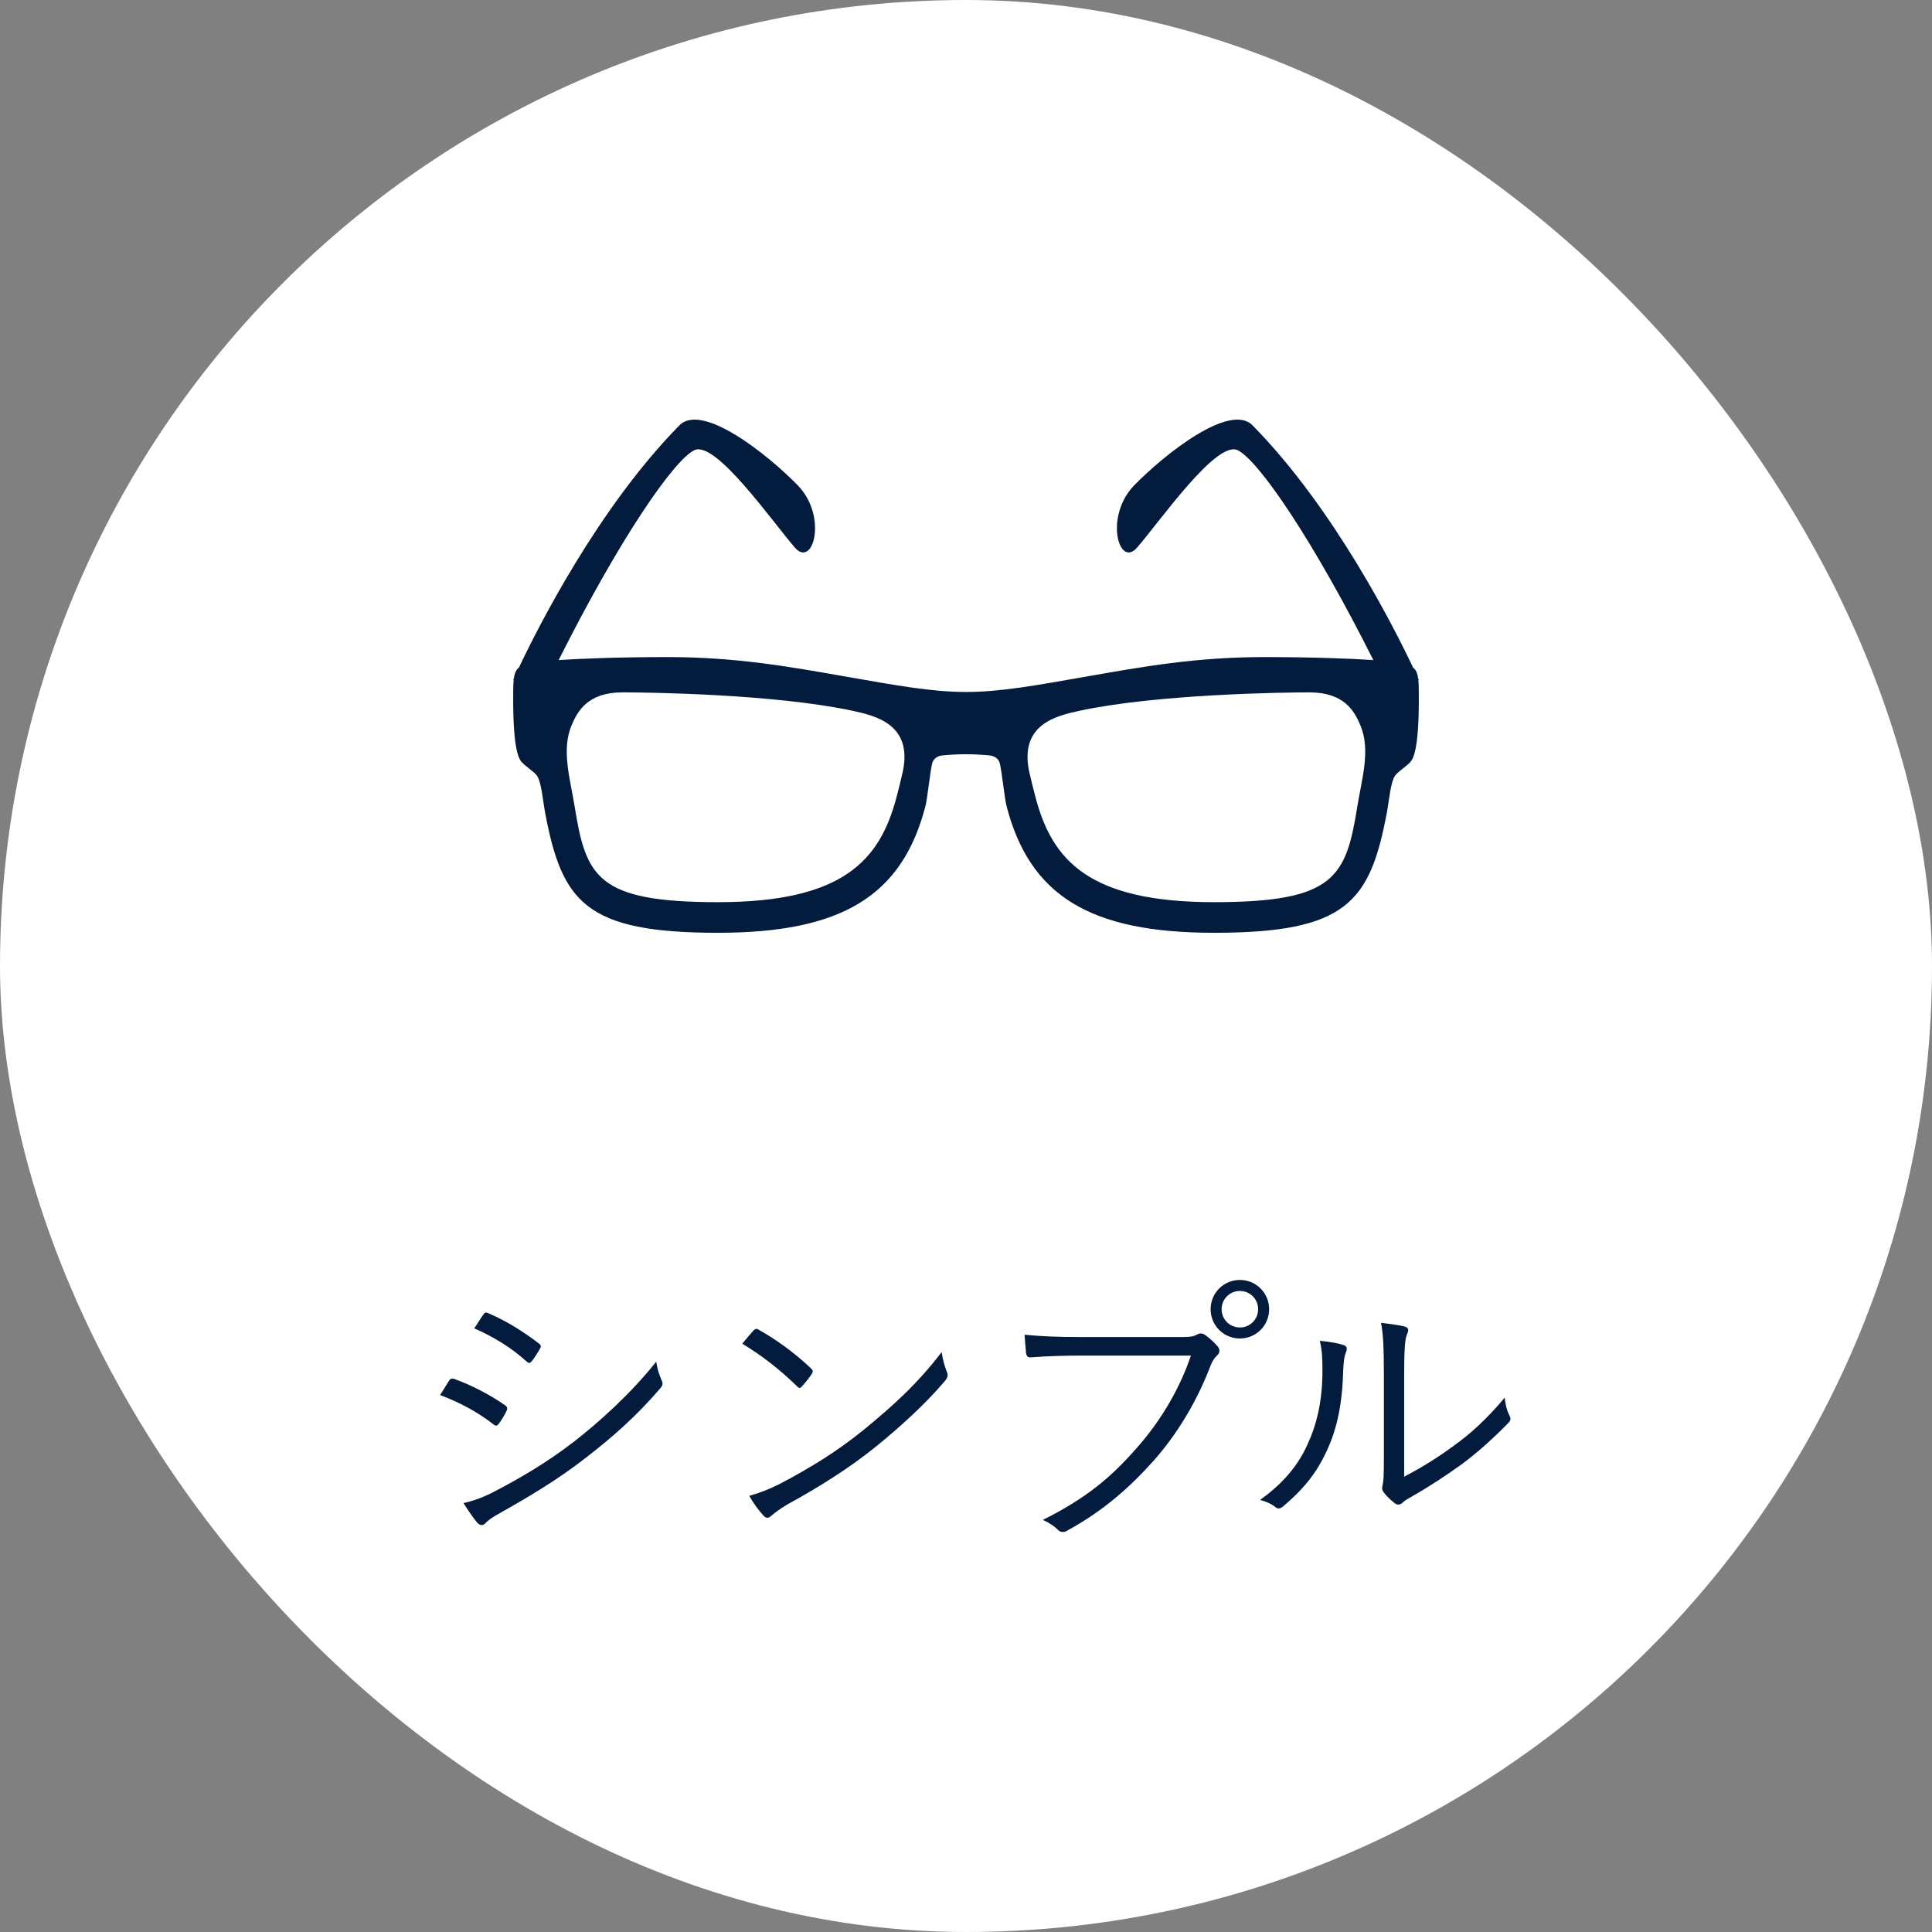
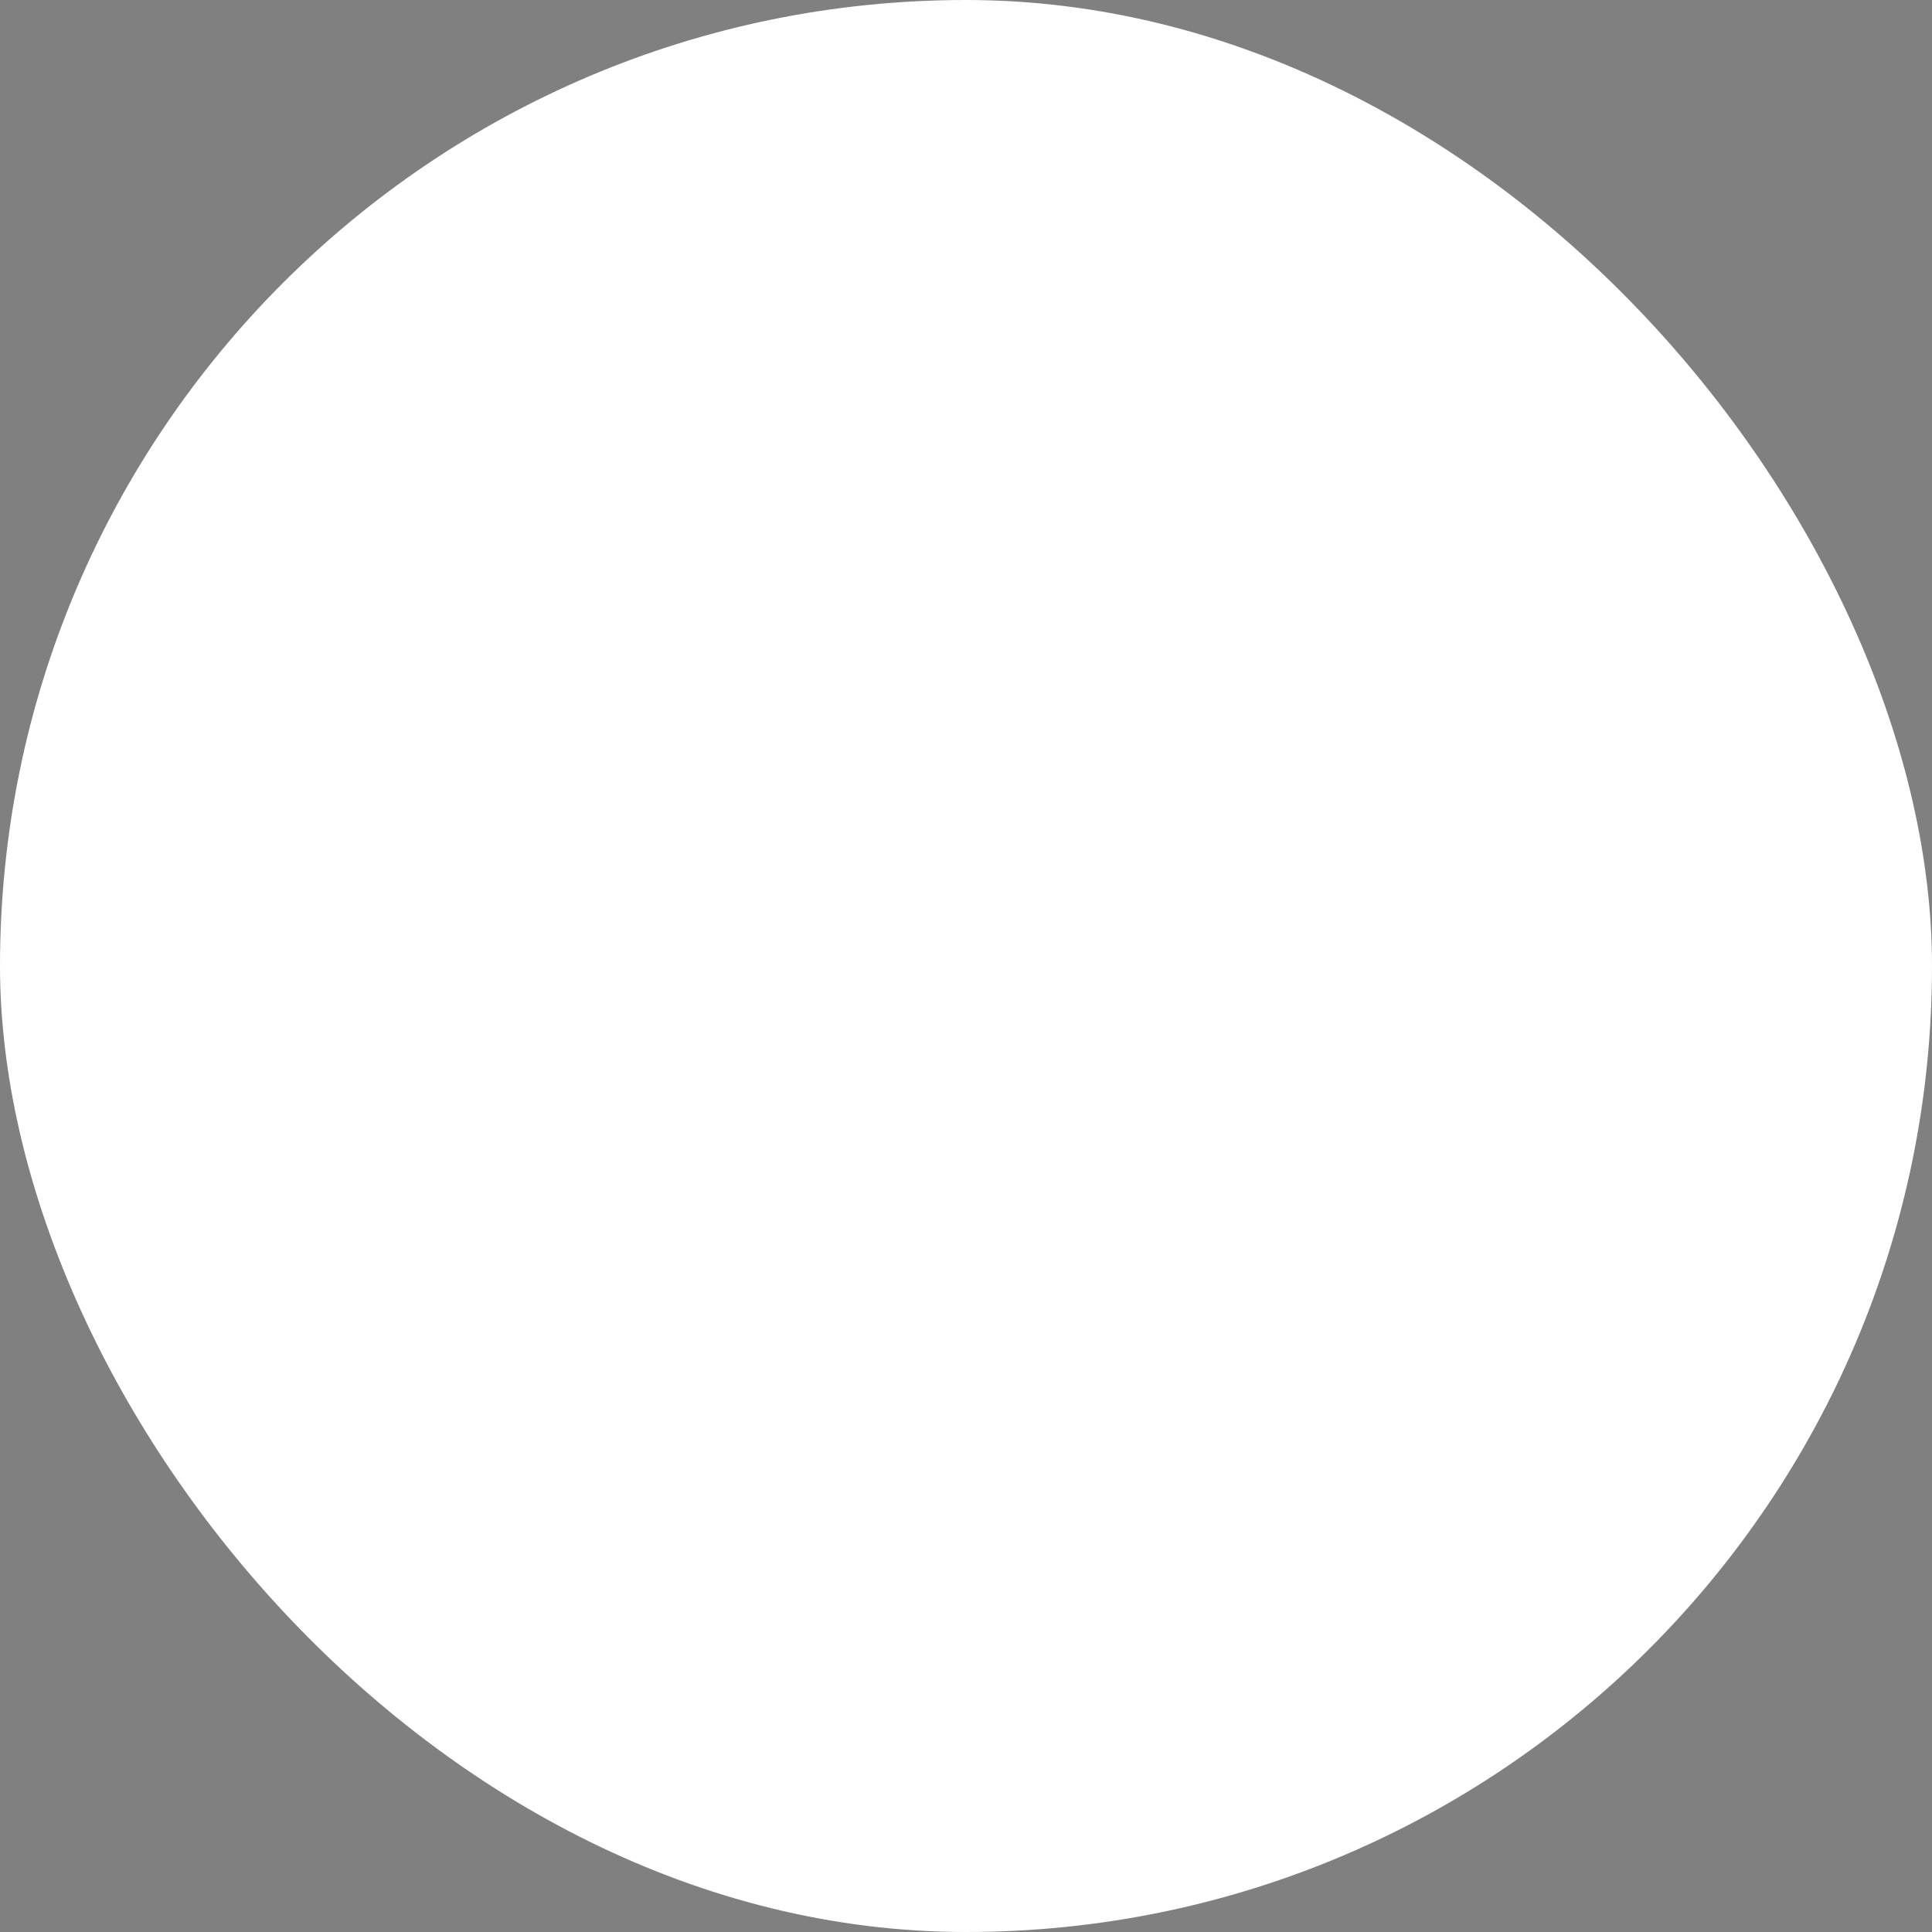
<svg xmlns="http://www.w3.org/2000/svg" width="100" height="100" viewBox="0 0 100 100" fill="none">
  <rect x="0" y="0" width="100" height="100" fill="#808080" stroke="none" />
  <rect width="100" height="100" rx="50" fill="white" />
-   <path d="M73.438 35.197L73.401 35.115C73.366 34.839 73.287 34.666 73.139 34.55C72.191 32.546 69.051 26.298 64.828 22.013C63.659 20.827 60.28 23.509 58.712 25.114C57.145 26.72 57.909 29.434 58.855 28.344C60.025 26.996 62.97 22.768 64.062 23.303C65.141 23.831 67.951 27.924 71.084 34.166C69.92 34.086 67.848 34.01 65.427 34.01C61.913 34.01 59.109 34.513 56.348 34.998C53.609 35.477 51.784 35.816 50 35.816C48.215 35.816 46.391 35.477 43.652 34.998C40.889 34.513 38.087 34.01 34.573 34.01C32.152 34.01 30.081 34.086 28.916 34.166C32.048 27.924 34.859 23.831 35.938 23.303C37.03 22.768 39.973 26.996 41.144 28.344C42.09 29.434 42.854 26.72 41.286 25.114C39.719 23.509 36.341 20.827 35.17 22.013C30.949 26.297 27.809 32.546 26.862 34.55C26.714 34.666 26.634 34.84 26.599 35.115L26.562 35.197L26.587 35.188C26.562 35.441 26.562 35.772 26.562 36.212C26.562 38.82 26.862 39.273 26.988 39.428C27.159 39.639 27.64 39.931 27.795 40.153C28.024 40.48 28.106 41.488 28.216 42.07C29.089 46.683 30.293 48.281 37.161 48.281C43.555 48.281 46.706 46.383 47.908 41.694C47.998 41.344 48.156 39.845 48.254 39.496C48.292 39.359 48.419 39.153 48.752 39.102C49.195 39.059 49.6 39.04 50 39.04C50.4 39.04 50.802 39.059 51.248 39.102C51.58 39.153 51.708 39.359 51.746 39.496C51.842 39.845 52.002 41.344 52.092 41.694C53.294 46.383 56.445 48.281 62.839 48.281C69.707 48.281 70.911 46.683 71.782 42.07C71.892 41.488 71.976 40.48 72.205 40.153C72.36 39.931 72.84 39.639 73.012 39.428C73.138 39.273 73.438 38.82 73.438 36.212C73.438 35.772 73.438 35.442 73.413 35.188L73.438 35.197ZM46.736 39.905C46.634 40.366 46.522 40.826 46.398 41.282C45.538 44.531 43.637 46.696 37.161 46.696C30.885 46.696 30.328 45.387 29.738 41.709C29.518 40.337 29.044 38.818 29.585 37.542C29.886 36.833 30.403 35.837 32.219 35.837C33.544 35.837 40.105 35.923 44.138 36.792C45.314 37.048 47.229 37.49 46.736 39.905ZM70.261 41.709C69.67 45.387 69.115 46.696 62.839 46.696C56.362 46.696 54.462 44.531 53.602 41.282C53.48 40.825 53.366 40.366 53.263 39.905C52.771 37.489 54.686 37.048 55.862 36.792C59.895 35.924 66.456 35.837 67.781 35.837C69.595 35.837 70.114 36.832 70.413 37.542C70.955 38.818 70.482 40.337 70.261 41.709Z" fill="#031C3D" />
-   <path d="M22.776 72.205C22.971 71.92 23.136 71.62 23.241 71.47C23.301 71.365 23.376 71.335 23.496 71.365C24.471 71.725 25.326 72.175 26.136 72.73C26.286 72.835 26.271 72.925 26.211 73.045C26.106 73.255 25.956 73.51 25.821 73.69C25.731 73.81 25.656 73.825 25.536 73.72C24.711 73.075 23.766 72.58 22.776 72.205ZM24.546 68.755C24.696 68.545 24.861 68.26 25.011 68.05C25.101 67.915 25.146 67.915 25.281 67.975C26.211 68.365 27.081 68.92 27.891 69.535C28.026 69.64 28.011 69.7 27.936 69.835C27.816 70.03 27.651 70.315 27.501 70.48C27.411 70.585 27.351 70.555 27.231 70.45C26.496 69.775 25.521 69.175 24.546 68.755ZM23.991 77.8C24.516 77.68 24.981 77.515 25.566 77.215C26.946 76.495 28.281 75.715 29.691 74.635C30.981 73.63 32.616 72.175 33.966 70.48C34.026 70.87 34.101 71.11 34.251 71.455C34.326 71.605 34.296 71.725 34.176 71.86C32.916 73.33 31.611 74.47 30.216 75.535C28.881 76.57 27.411 77.455 25.836 78.34C25.506 78.52 25.266 78.685 25.116 78.85C24.981 78.985 24.831 78.955 24.696 78.805C24.501 78.58 24.216 78.16 23.991 77.8ZM38.421 69.55C38.616 69.31 38.841 69.04 39.006 68.86C39.111 68.755 39.186 68.77 39.276 68.83C40.116 69.295 41.106 70 41.976 70.825C42.081 70.93 42.096 70.99 42.021 71.11C41.901 71.29 41.631 71.635 41.511 71.755C41.421 71.86 41.376 71.875 41.271 71.77C40.386 70.9 39.396 70.135 38.421 69.55ZM38.781 77.425C39.366 77.26 39.816 77.08 40.356 76.81C41.976 75.955 43.296 75.145 44.691 74.02C46.206 72.775 47.451 71.665 48.741 69.985C48.801 70.405 48.891 70.69 48.996 70.975C49.086 71.17 49.071 71.29 48.891 71.5C47.886 72.685 46.566 73.885 45.246 74.95C43.971 75.97 42.471 76.93 40.746 77.875C40.341 78.115 40.056 78.34 39.921 78.46C39.771 78.595 39.651 78.595 39.516 78.445C39.291 78.205 39.021 77.845 38.781 77.425ZM61.641 70.165H55.896C55.011 70.165 54.186 70.195 53.376 70.255C53.196 70.27 53.136 70.21 53.106 70.015C53.091 69.805 53.046 69.34 53.031 69.085C53.961 69.175 54.801 69.205 55.911 69.205H61.221C61.656 69.205 61.806 69.16 61.971 69.07C62.091 68.995 62.241 69.01 62.361 69.085C62.616 69.265 62.856 69.49 63.036 69.7C63.156 69.865 63.141 70.03 62.991 70.165C62.856 70.285 62.766 70.435 62.661 70.675C61.941 72.58 60.891 74.275 59.721 75.595C58.506 76.96 57.126 78.19 55.266 79.21C55.086 79.33 54.891 79.33 54.756 79.18C54.576 79 54.291 78.805 53.976 78.67C56.271 77.53 57.561 76.405 58.821 74.965C59.946 73.705 61.011 72.04 61.641 70.165ZM64.176 66.25C65.016 66.25 65.691 66.925 65.691 67.765C65.691 68.605 65.016 69.28 64.176 69.28C63.336 69.28 62.661 68.605 62.661 67.765C62.661 66.925 63.336 66.25 64.176 66.25ZM64.176 66.82C63.651 66.82 63.231 67.24 63.231 67.765C63.231 68.29 63.651 68.71 64.176 68.71C64.701 68.71 65.121 68.29 65.121 67.765C65.121 67.24 64.701 66.82 64.176 66.82ZM72.679 71.08V76.435C73.669 75.91 74.434 75.43 75.229 74.845C76.099 74.23 76.999 73.405 77.884 72.34C77.914 72.67 77.989 73 78.139 73.285C78.199 73.42 78.214 73.51 78.049 73.675C77.299 74.44 76.489 75.175 75.679 75.775C74.869 76.36 74.029 76.915 73.084 77.455C72.799 77.62 72.709 77.665 72.589 77.785C72.454 77.905 72.304 77.905 72.184 77.8C71.974 77.635 71.749 77.425 71.599 77.215C71.509 77.08 71.539 76.975 71.569 76.84C71.614 76.66 71.629 76.375 71.629 75.355V71.095C71.629 69.655 71.584 68.95 71.479 68.47C71.884 68.515 72.454 68.59 72.724 68.665C72.949 68.74 72.904 68.89 72.814 69.1C72.724 69.31 72.679 69.865 72.679 71.08ZM68.314 69.4C68.839 69.445 69.304 69.535 69.559 69.625C69.724 69.685 69.739 69.82 69.664 70C69.574 70.21 69.529 70.57 69.514 71.17C69.454 72.88 69.139 74.17 68.584 75.28C68.044 76.405 67.324 77.2 66.439 77.95C66.274 78.1 66.139 78.115 66.019 78.01C65.794 77.83 65.539 77.725 65.224 77.635C66.244 76.9 67.099 76.015 67.639 74.845C68.134 73.795 68.449 72.58 68.449 70.96C68.449 70.3 68.434 69.91 68.314 69.4Z" fill="#031C3D" />
</svg>